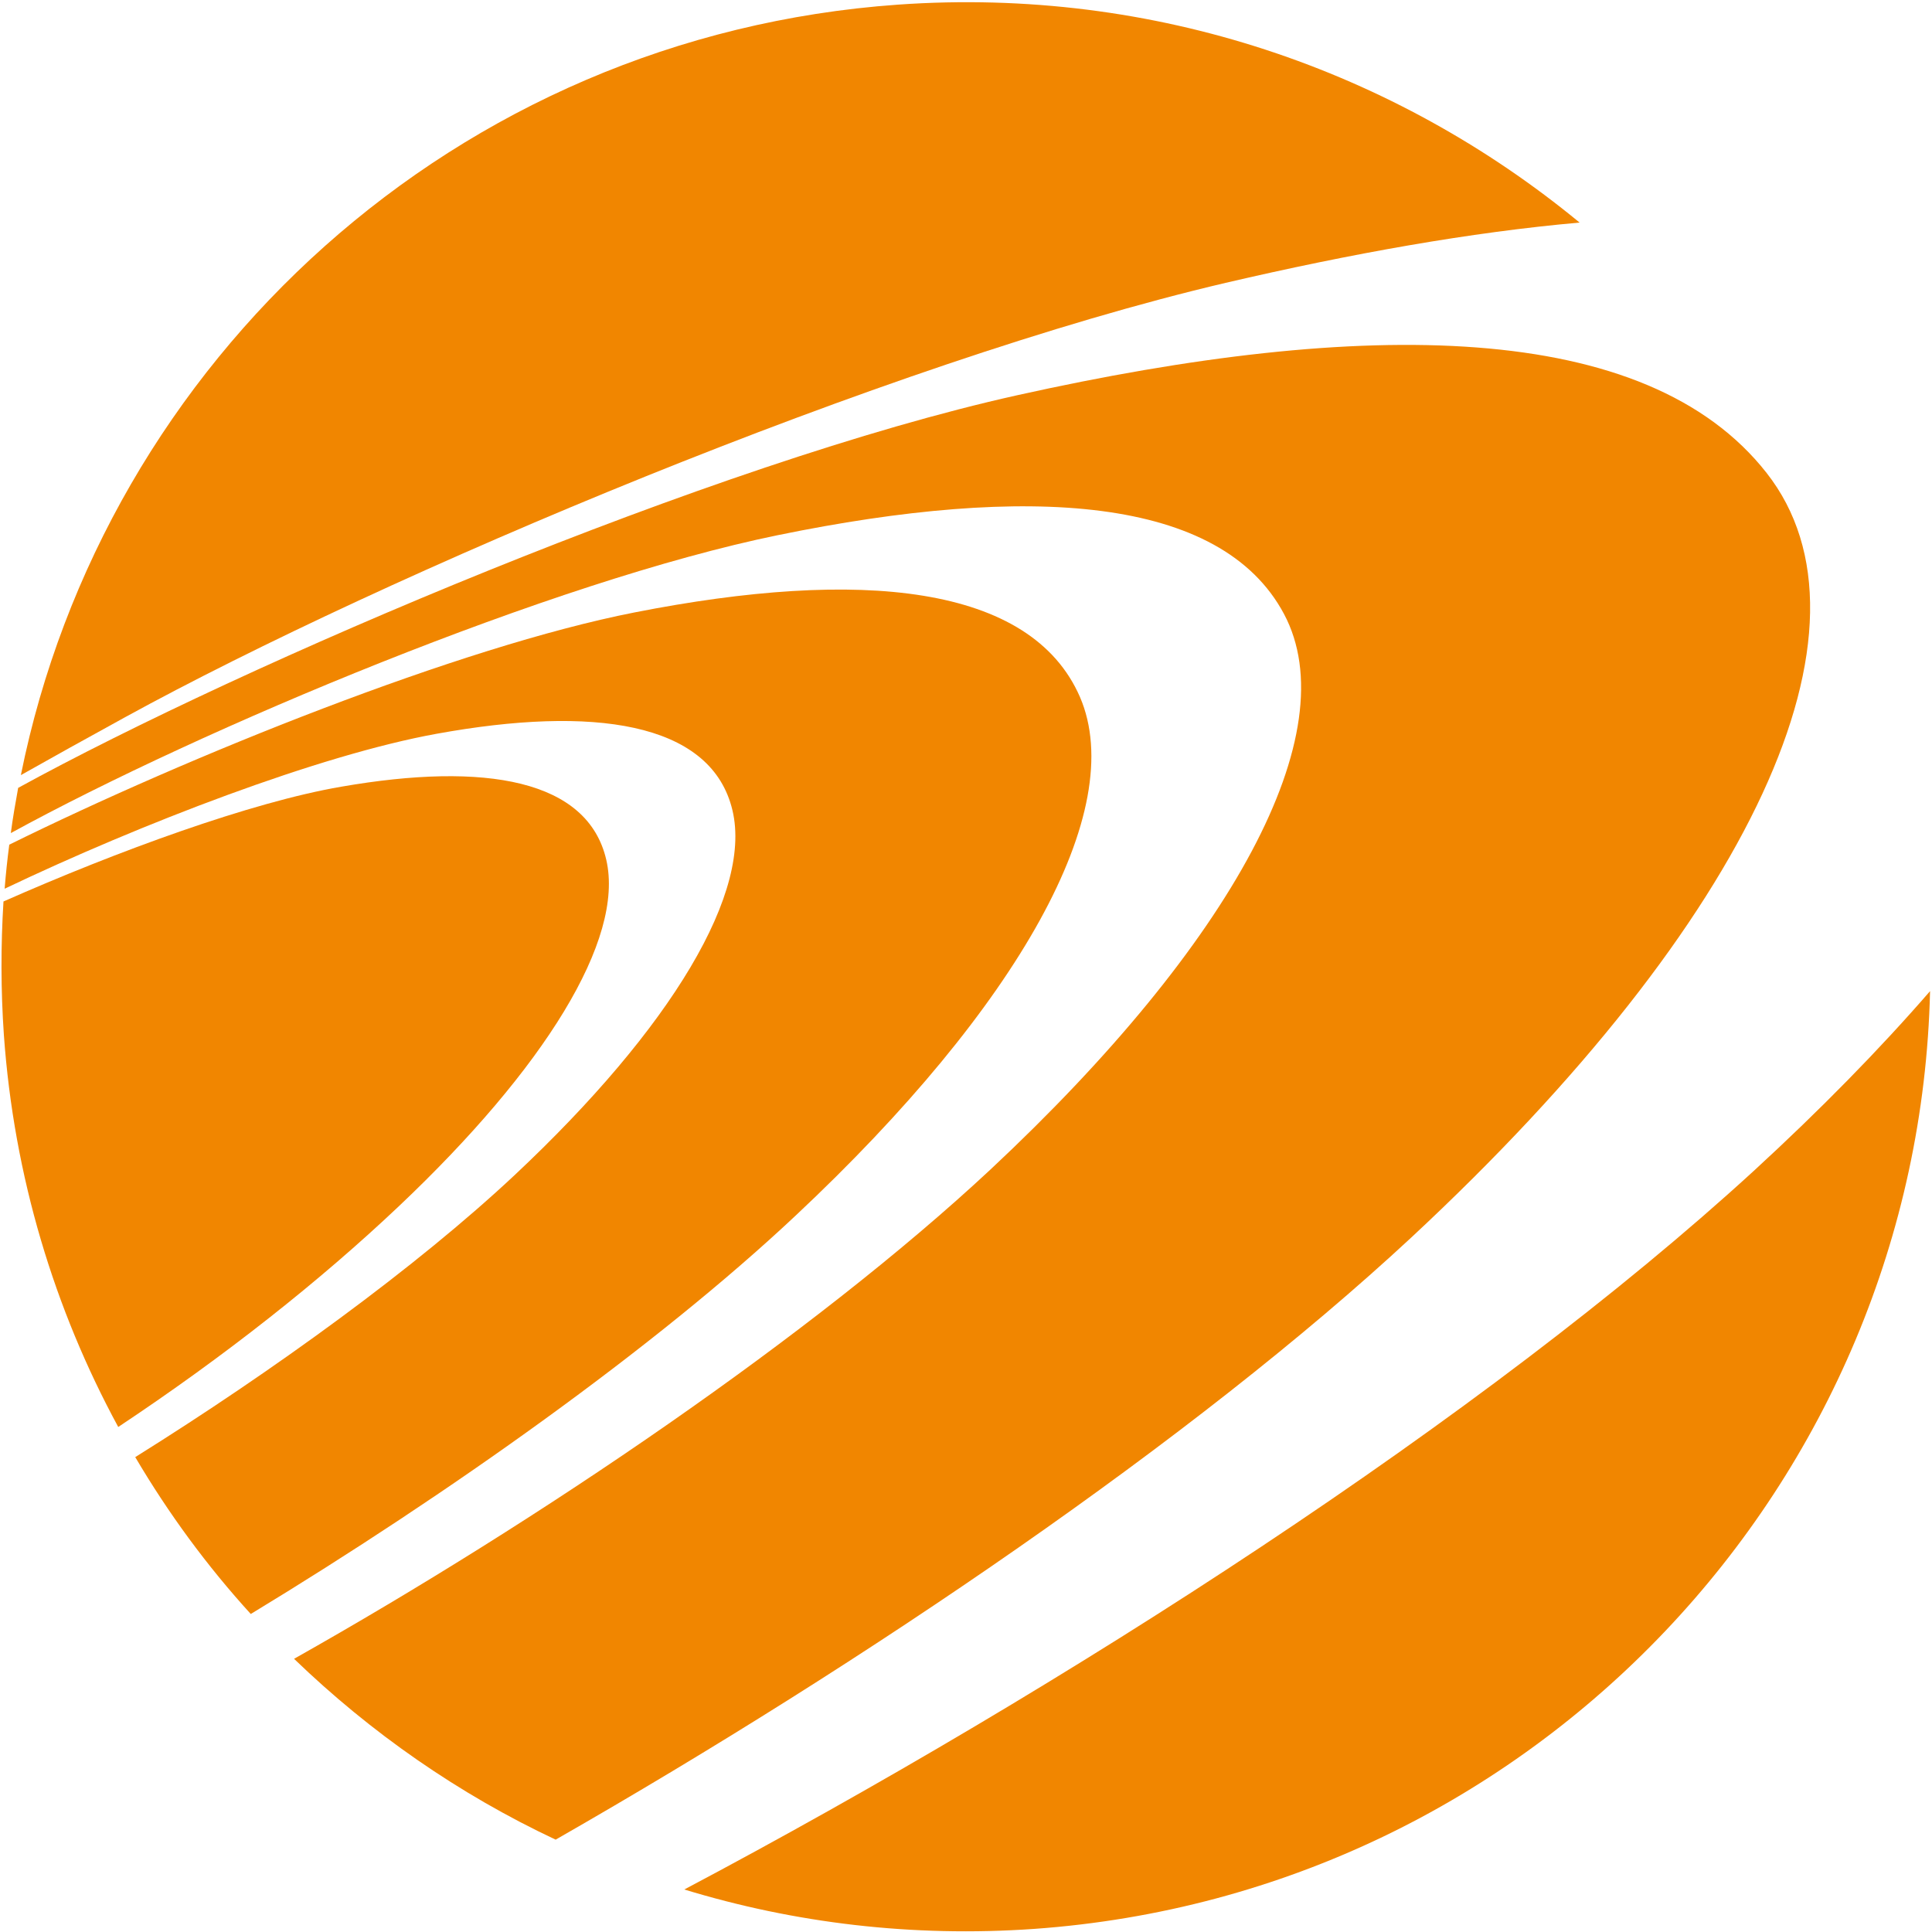
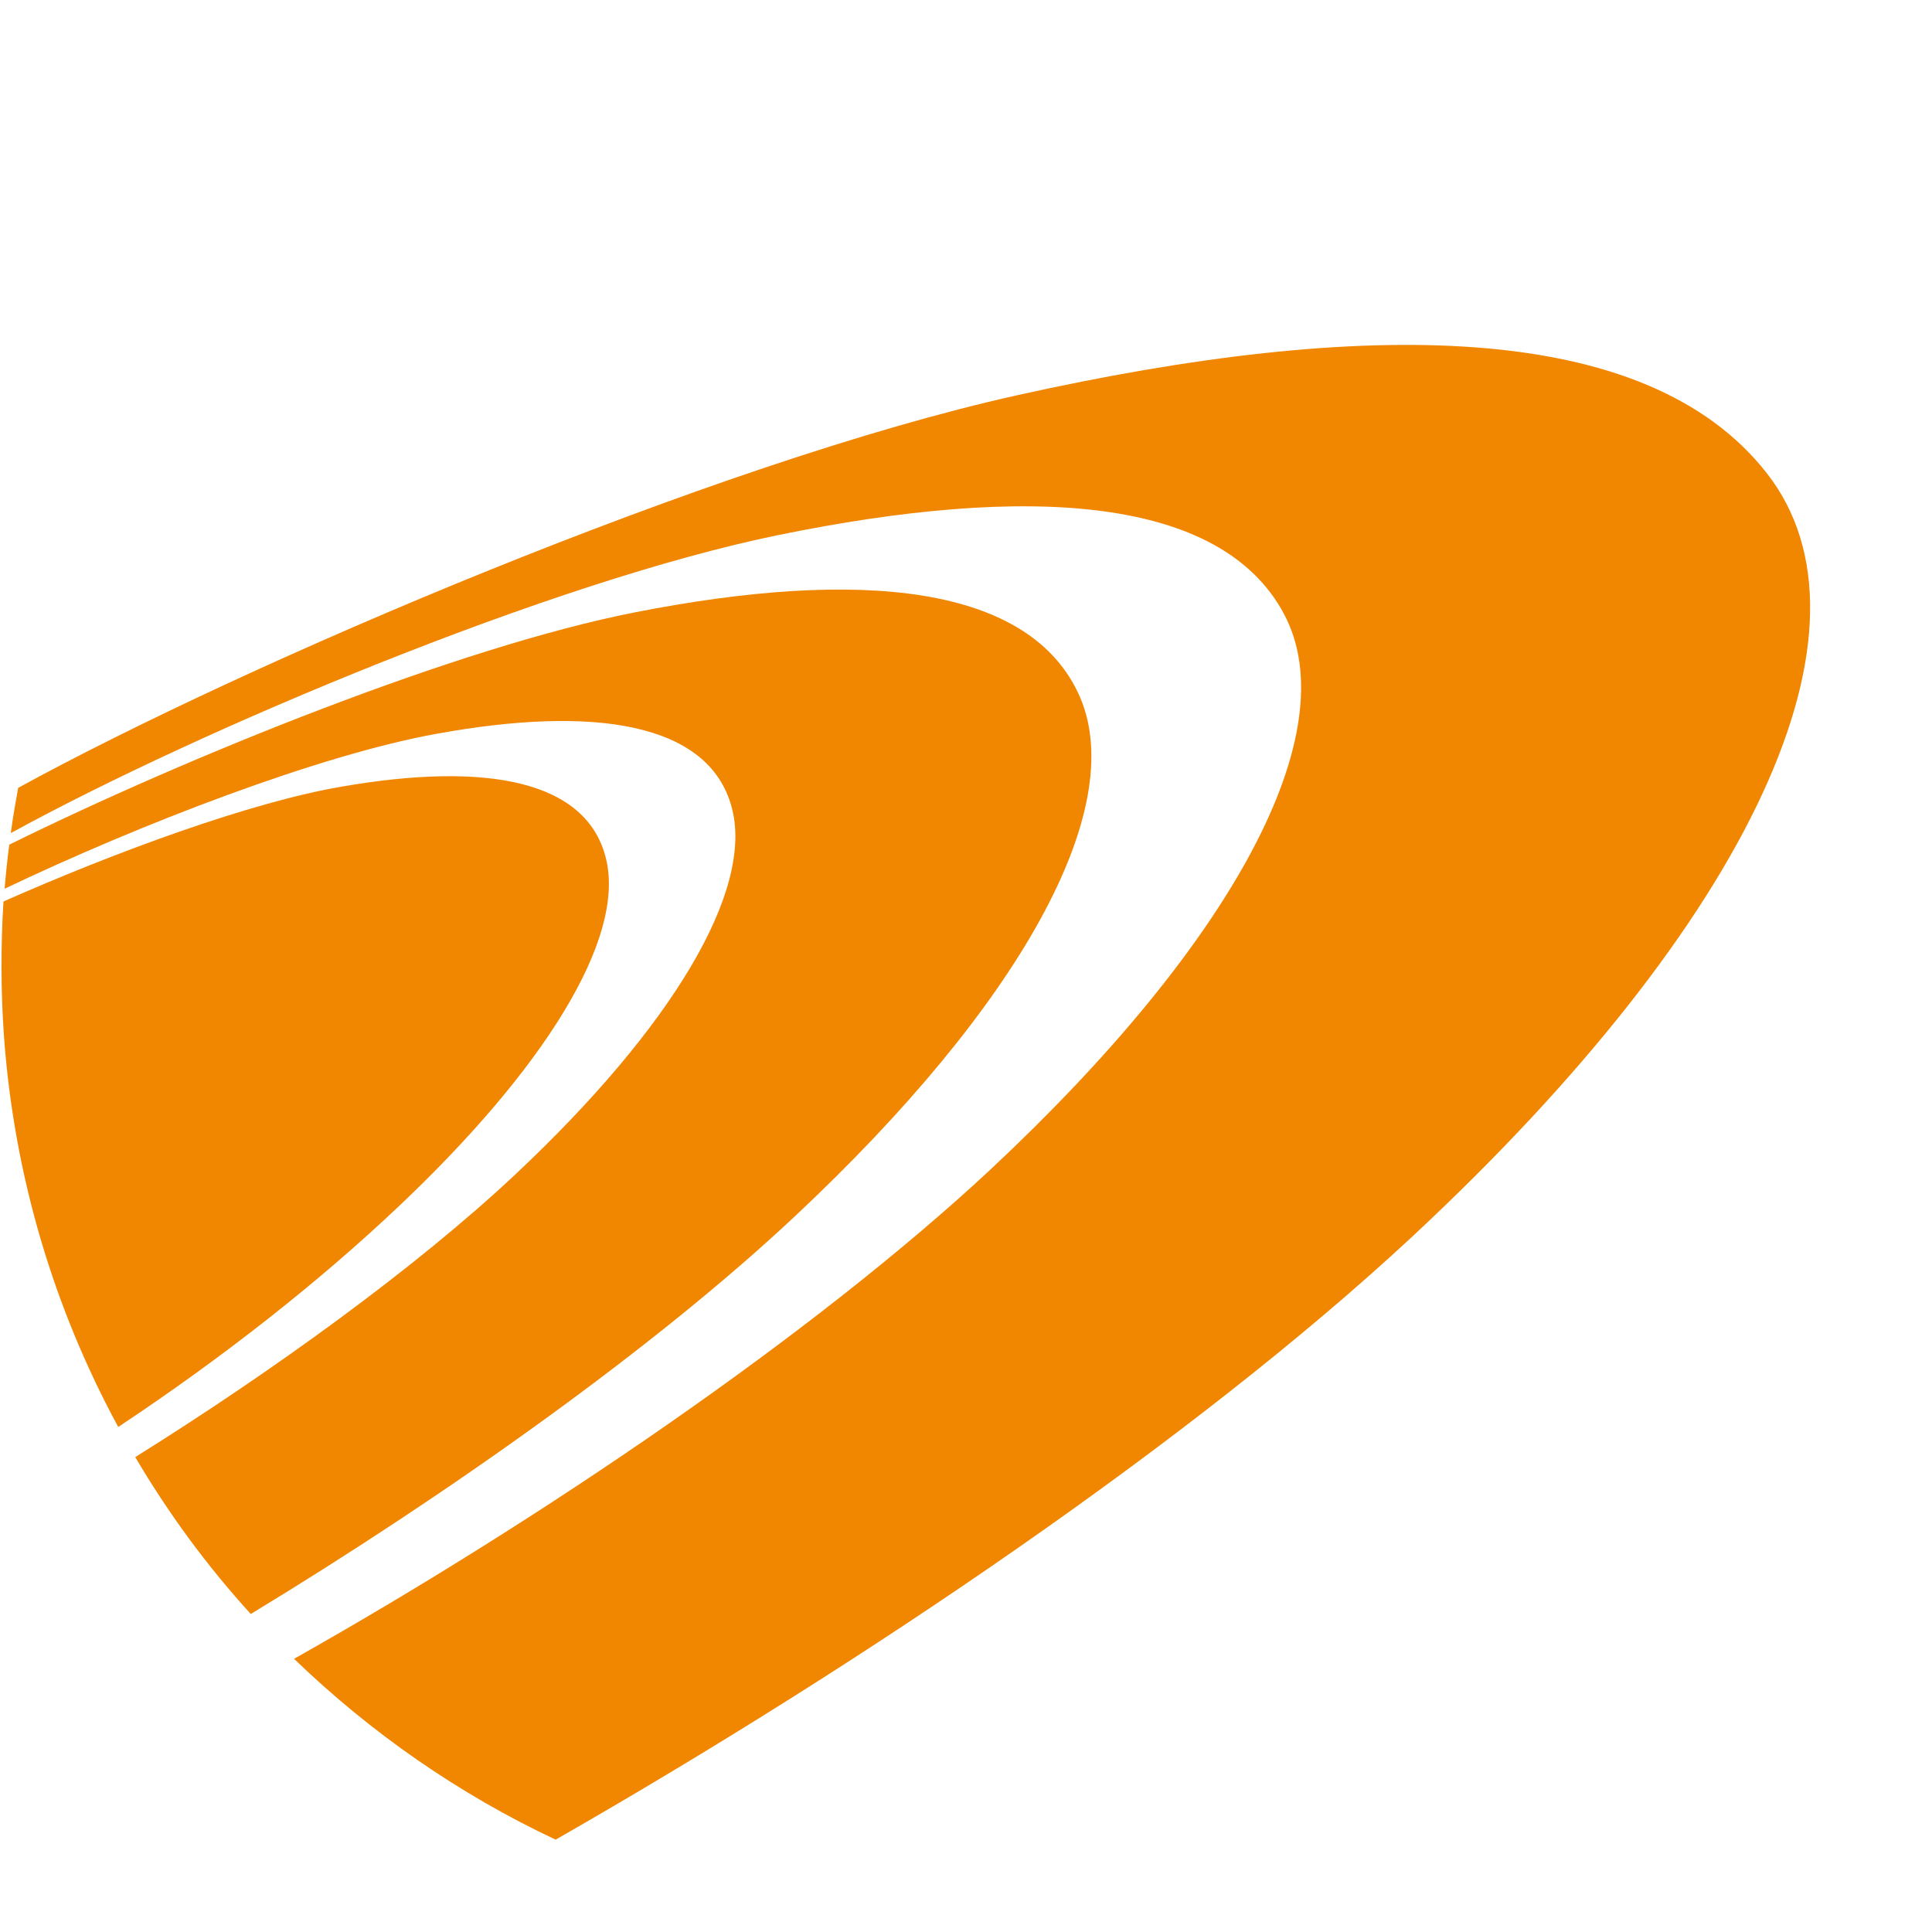
<svg xmlns="http://www.w3.org/2000/svg" width="500" height="500" viewBox="0 0 500 500" fill="none">
  <path fill-rule="evenodd" clip-rule="evenodd" d="M30.6 369.3C14.1 338.9 3.6 304.5 1 267.8C0.2 256.2 0.2 244.6 0.9 233.3C30.3 220.3 65 207.6 88.3 203.6C125.7 197.1 152.1 201.8 156.9 222.5C161.7 243.2 140.8 276.6 103.3 312.1C82.7 331.6 58 351.1 30.6 369.3Z" fill="#F18600" />
  <path fill-rule="evenodd" clip-rule="evenodd" d="M64.9 417.7C53.6 405.3 43.6 391.7 35 377.1C70.7 354.8 107.7 328 133.2 304.1C173.6 266.2 195.4 230.4 189.3 208.7C183.3 187 153.7 182.5 113 189.9C82.6 195.4 36.2 213.3 1.2 230C1.5 226.2 1.9 222.4 2.4 218.6C48.6 195.8 118.9 167.4 164.2 158.5C222.6 147 266.8 151.2 279.5 180.4C292.1 209.7 263.7 260.4 205.9 314.6C169.6 348.7 116 386.7 64.9 417.7Z" fill="#F18600" />
  <path fill-rule="evenodd" clip-rule="evenodd" d="M143.8 476.1C118.7 464.3 95.9 448.4 76.1 429.3C139.8 393.4 210.6 345.3 256.3 302.7C319.1 244 348.6 189.5 332.3 158.9C316 128.3 266.1 125.2 201.3 138.5C143.2 150.4 52.1 188.6 2.8 215.6C3.3 211.7 4 207.8 4.7 203.9C62.8 172 184.9 119.7 263.2 102.3C353 82.3 426 82.6 457.2 122.4C488.4 162.2 453.8 237.9 365.2 320.3C309 372.5 224 430.2 143.8 476.1Z" fill="#F18600" />
-   <path fill-rule="evenodd" clip-rule="evenodd" d="M499.5 256.5C496.5 383.7 397.1 490 267.6 499.2C236.1 501.4 205.6 497.7 177.1 489C275.8 436.7 384.5 366.6 453.9 303C471.1 287.2 486.4 271.6 499.5 256.5Z" fill="#F18600" />
-   <path fill-rule="evenodd" clip-rule="evenodd" d="M232.4 1.2C298.9 -3.5 361.1 18.3 408.8 57.6C380.6 60.1 349.8 65.6 317.2 73.2C229.3 93.8 99.3 148.9 32.4 185.6C22 191.3 13.2 196.2 5.4 200.6C27 93.3 117.9 9.3 232.4 1.2Z" fill="#F18600" />
</svg>